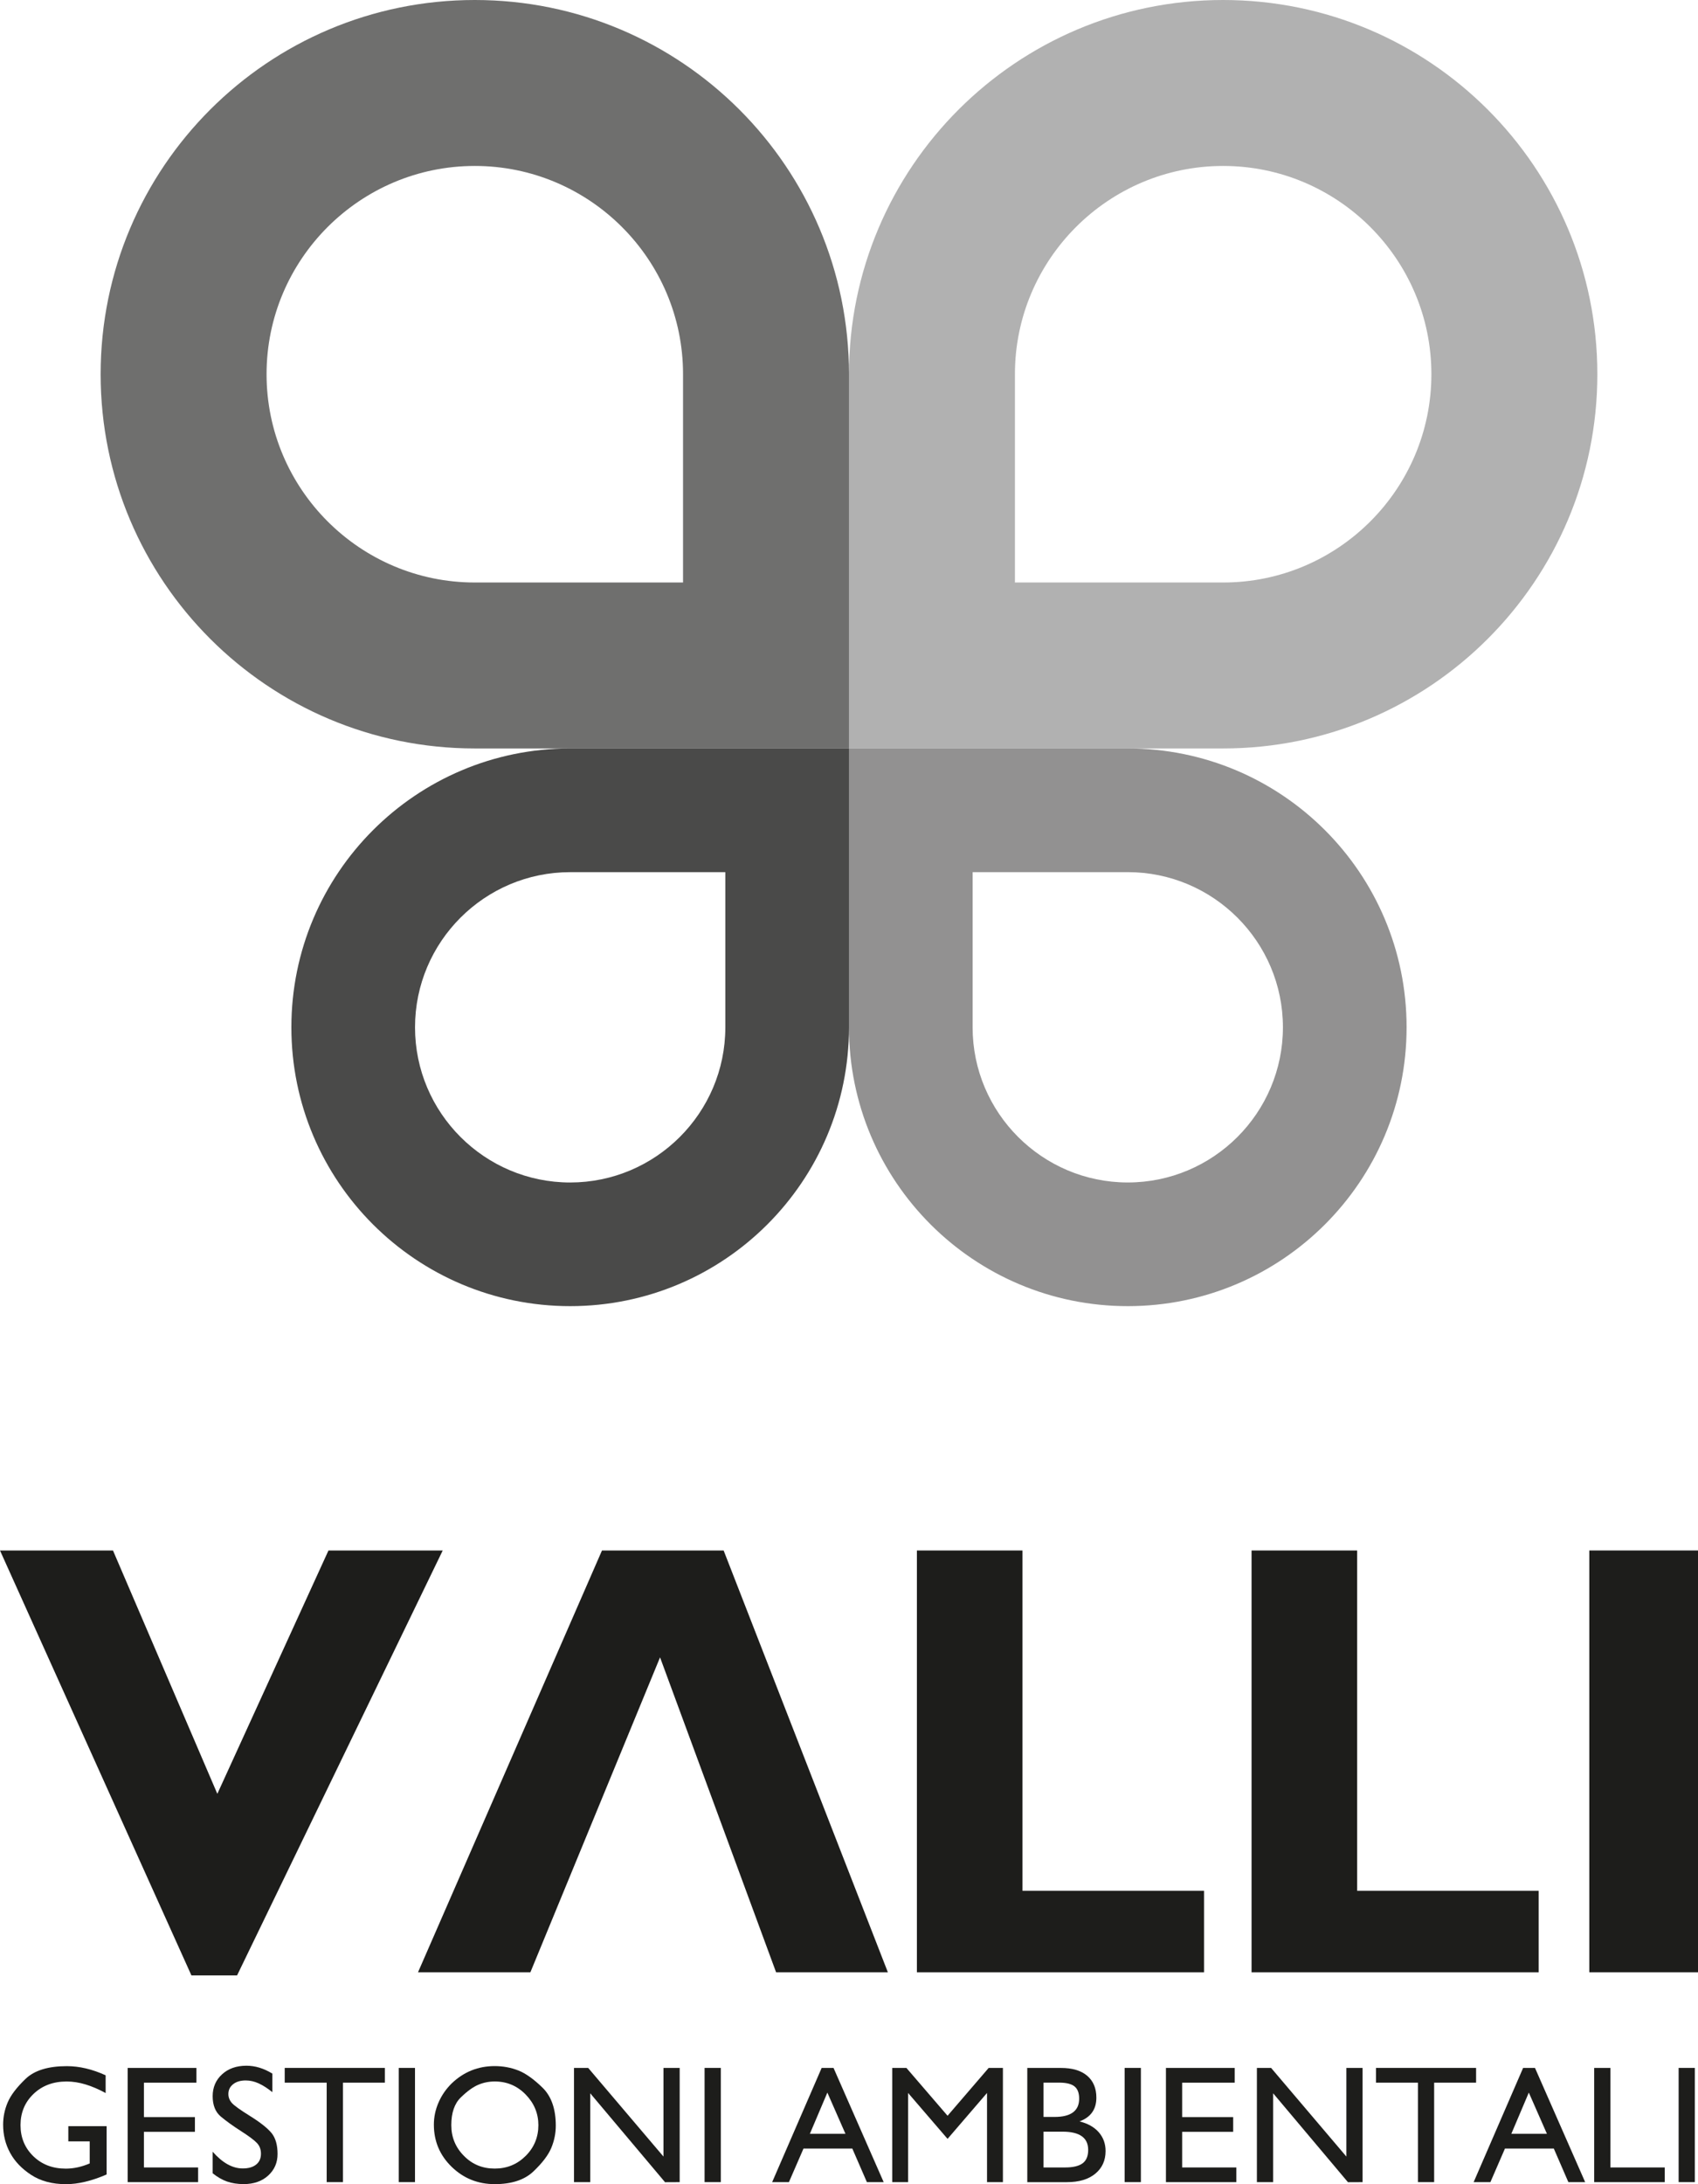
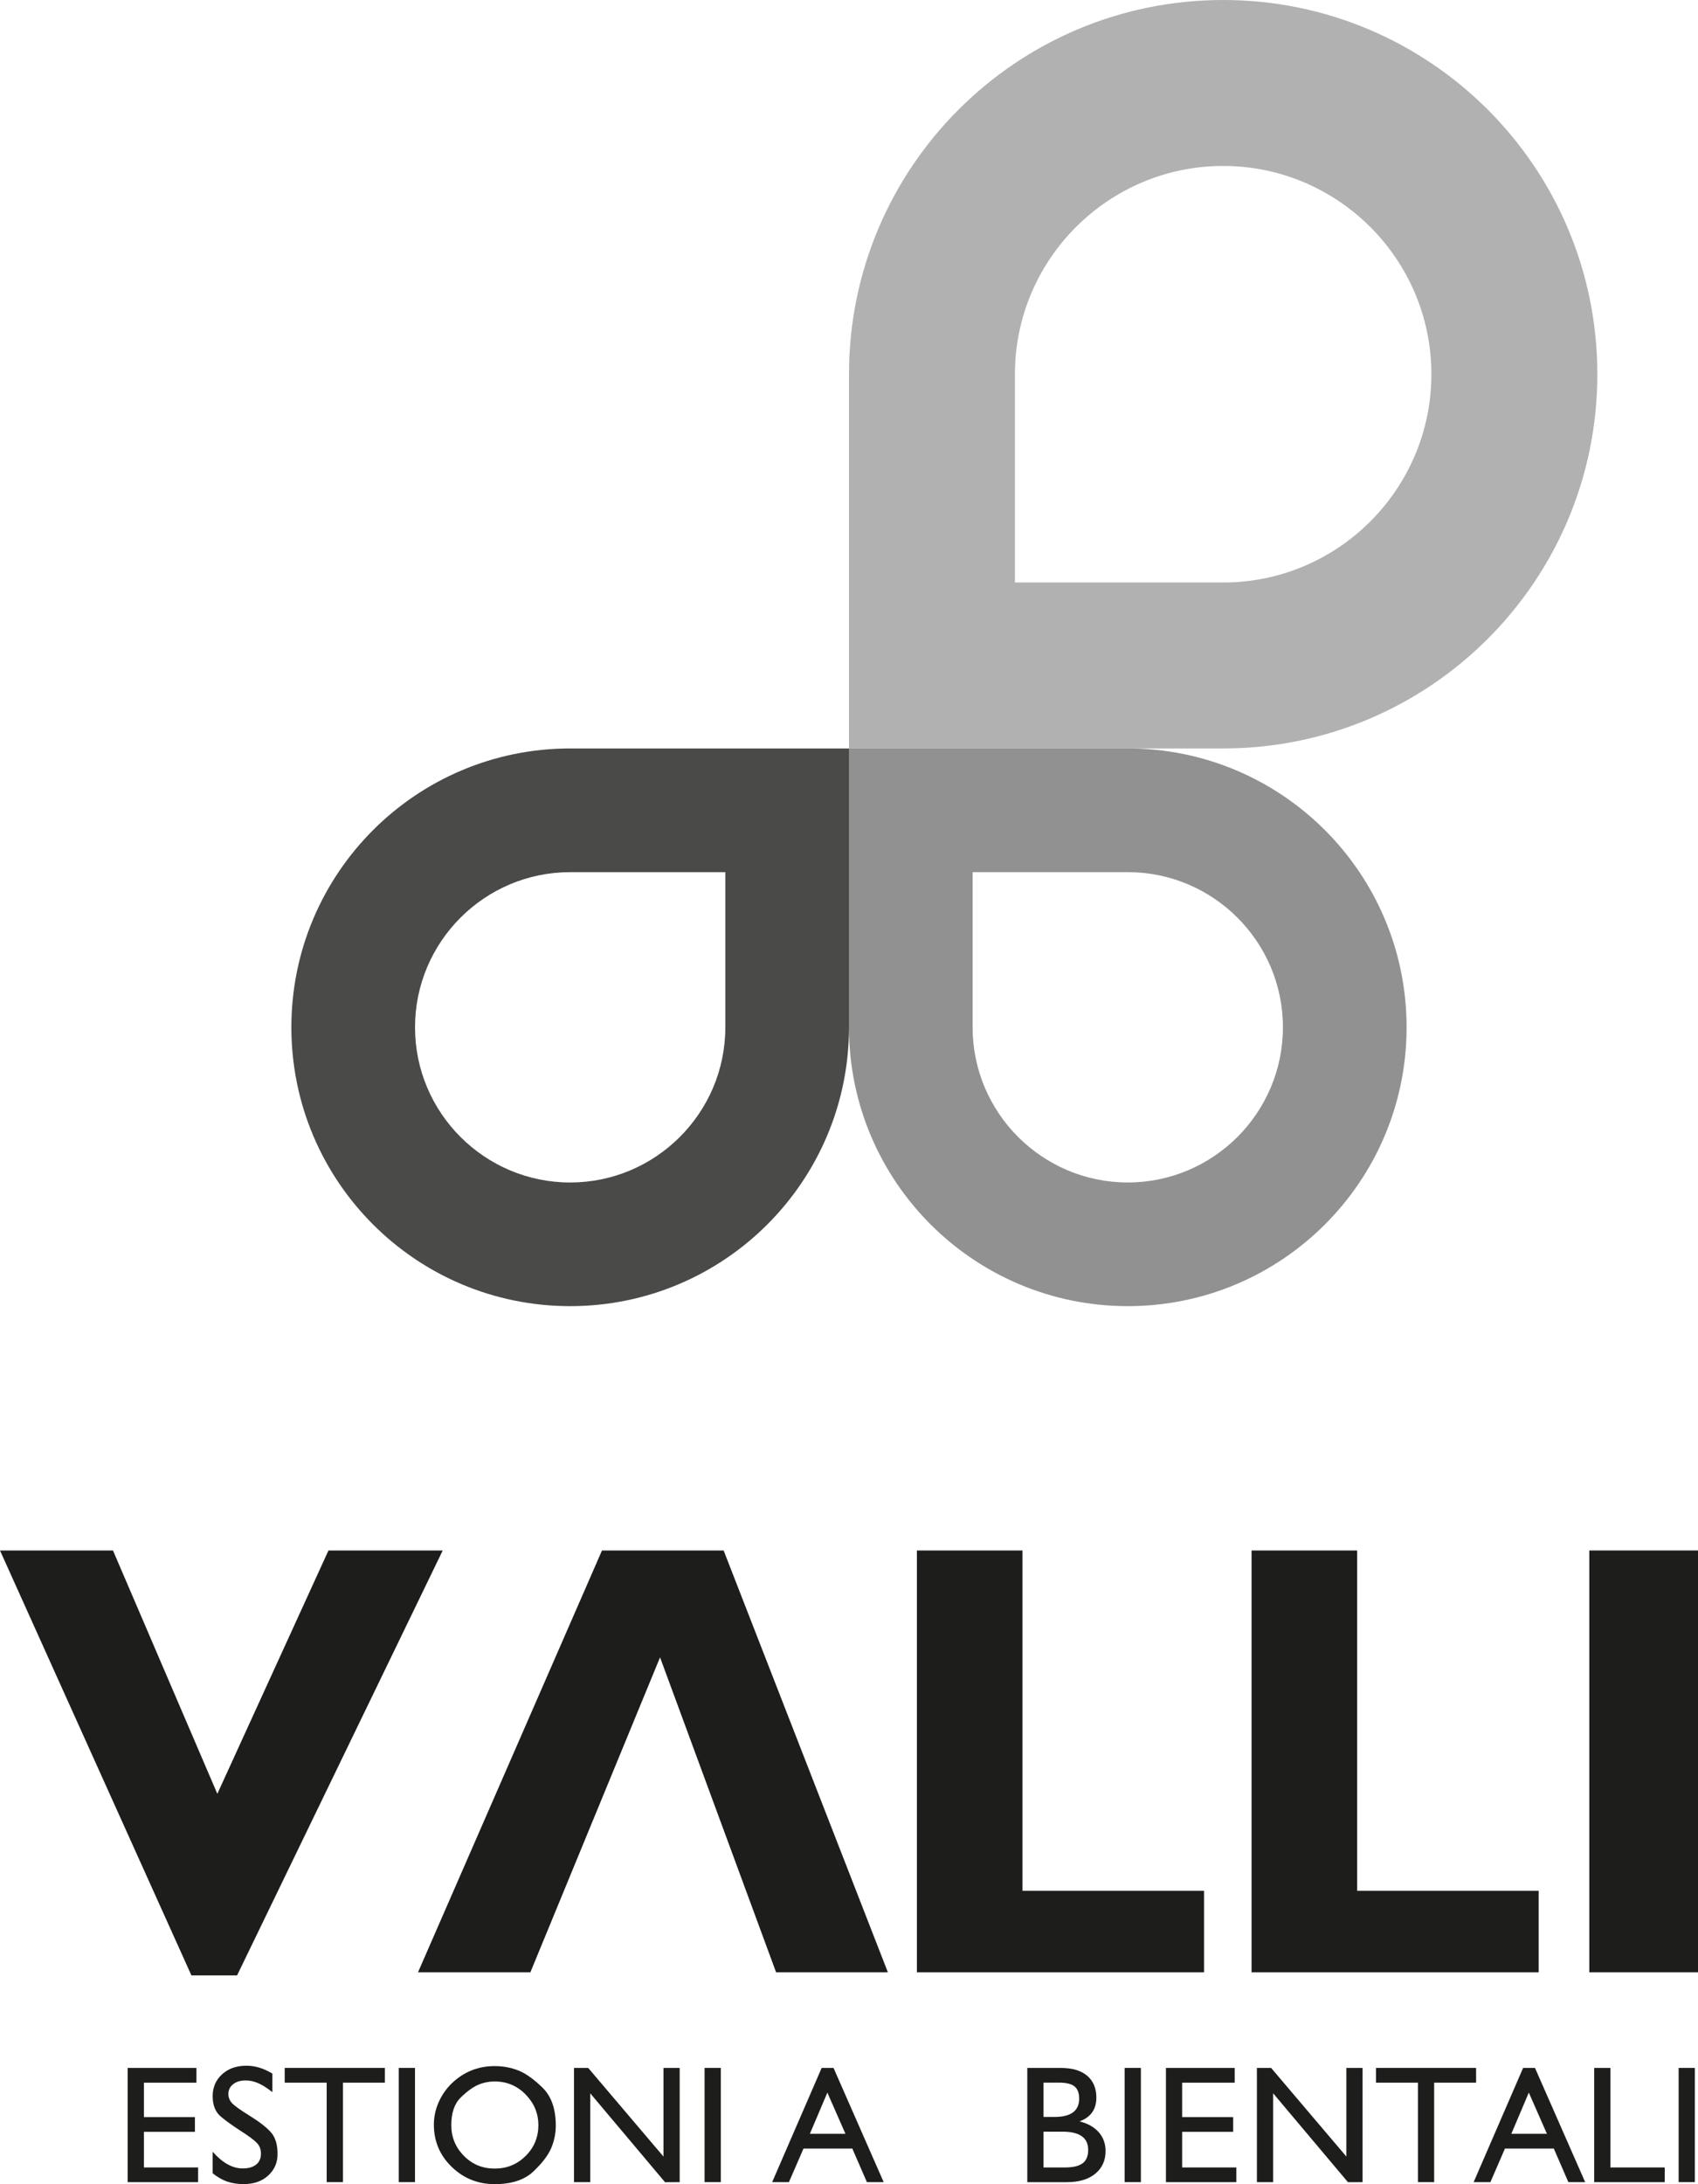
<svg xmlns="http://www.w3.org/2000/svg" version="1.1" id="Livello_1" x="0px" y="0px" width="97.926px" height="125.942px" viewBox="0 0 97.926 125.942" enable-background="new 0 0 97.926 125.942" xml:space="preserve">
-   <path fill="#6F6F6E" d="M27.383,43.157c-11.919,0-21.579-9.661-21.579-21.579C5.804,9.661,15.463,0,27.383,0  C39.3,0,48.962,9.661,48.962,21.578v21.579H27.383z M39.392,33.588v-12.01c0-6.621-5.387-12.009-12.009-12.009  c-6.622,0-12.01,5.388-12.01,12.009c0,6.622,5.388,12.01,12.01,12.01H39.392z" />
  <path fill="#B1B1B1" d="M48.962,43.157V21.578C48.962,9.661,58.623,0,70.54,0c11.919,0,21.581,9.661,21.581,21.578  c0,11.918-9.662,21.579-21.579,21.579H48.962z M70.542,33.588c6.621,0,12.008-5.388,12.008-12.01c0-6.621-5.387-12.009-12.01-12.009  c-6.62,0-12.008,5.388-12.008,12.009v12.01H70.542z" />
  <path fill="#4A4A49" d="M48.962,43.157v16.079c0,8.88-7.199,16.078-16.079,16.078c-8.88,0-16.079-7.198-16.079-16.078  s7.199-16.079,16.079-16.079H48.962z M41.831,59.236V50.29h-8.948c-4.934,0-8.948,4.013-8.948,8.947  c0,4.933,4.014,8.947,8.948,8.947C37.816,68.184,41.831,64.169,41.831,59.236" />
  <path fill="#929191" d="M65.041,43.157c8.879,0,16.079,7.199,16.079,16.079s-7.2,16.078-16.08,16.078s-16.078-7.198-16.078-16.078  V43.157H65.041z M73.988,59.236c0-4.934-4.014-8.947-8.947-8.947h-8.949v8.947c0,4.933,4.016,8.947,8.948,8.947  C69.975,68.184,73.988,64.169,73.988,59.236" />
-   <path fill="#1D1D1B" d="M6.149,125.383c-0.861,0.374-1.643,0.56-2.342,0.56c-0.792,0-1.459-0.177-2.002-0.531  c-0.544-0.353-0.951-0.777-1.219-1.271c-0.271-0.494-0.406-1.04-0.406-1.629c0-0.443,0.088-0.874,0.265-1.288  c0.177-0.416,0.522-0.866,1.032-1.356c0.511-0.487,1.303-0.731,2.377-0.731c0.726,0,1.473,0.177,2.238,0.528v1.023  c-0.399-0.218-0.785-0.383-1.157-0.496c-0.373-0.113-0.737-0.17-1.091-0.17c-0.778,0-1.416,0.241-1.913,0.719  c-0.499,0.479-0.748,1.08-0.748,1.799c0,0.714,0.246,1.311,0.737,1.789c0.492,0.479,1.117,0.718,1.876,0.718  c0.445,0,0.905-0.099,1.378-0.3v-1.271H3.94v-0.877h2.209V125.383z" />
  <polygon fill="#1D1D1B" points="7.364,119.24 11.328,119.24 11.328,120.091 8.3,120.091 8.3,122.075 11.241,122.075 11.241,122.925   8.3,122.925 8.3,124.979 11.425,124.979 11.425,125.826 7.364,125.826 " />
  <path fill="#1D1D1B" d="M12.265,124.072c0.566,0.644,1.145,0.964,1.73,0.964c0.33,0,0.588-0.072,0.775-0.222  c0.188-0.147,0.28-0.357,0.28-0.627c0-0.251-0.078-0.458-0.236-0.621c-0.156-0.166-0.464-0.394-0.92-0.687  c-0.455-0.291-0.842-0.57-1.157-0.832c-0.316-0.266-0.472-0.656-0.472-1.178c0-0.507,0.179-0.928,0.539-1.258  c0.359-0.331,0.829-0.498,1.409-0.498c0.501,0,0.998,0.15,1.493,0.454v1.069c-0.275-0.221-0.537-0.389-0.786-0.504  c-0.248-0.113-0.496-0.17-0.747-0.17c-0.302,0-0.544,0.071-0.728,0.217c-0.184,0.145-0.274,0.334-0.274,0.565  c0,0.187,0.063,0.354,0.193,0.507c0.128,0.151,0.484,0.408,1.07,0.771c0.585,0.365,0.993,0.691,1.226,0.972  c0.23,0.283,0.347,0.685,0.347,1.209c0,0.502-0.181,0.916-0.543,1.246c-0.361,0.328-0.832,0.49-1.41,0.49  c-0.355,0-0.676-0.05-0.958-0.147c-0.284-0.101-0.561-0.259-0.831-0.478V124.072z" />
  <polygon fill="#1D1D1B" points="18.84,120.09 16.42,120.09 16.42,119.239 22.196,119.239 22.196,120.09 19.777,120.09   19.777,125.825 18.84,125.825 " />
  <rect x="22.998" y="119.239" fill="#1D1D1B" width="0.935" height="6.586" />
  <path fill="#1D1D1B" d="M26.054,120.128c0.695-0.662,1.519-0.994,2.478-0.994c0.476,0,0.927,0.084,1.355,0.25  c0.429,0.168,0.896,0.502,1.405,0.998c0.507,0.498,0.761,1.228,0.761,2.186c0,0.444-0.088,0.873-0.261,1.288  c-0.174,0.413-0.517,0.866-1.031,1.354c-0.516,0.488-1.258,0.731-2.229,0.731c-0.97,0-1.797-0.332-2.483-0.997  c-0.685-0.665-1.027-1.479-1.027-2.434c0-0.44,0.09-0.865,0.27-1.279C25.472,120.817,25.726,120.45,26.054,120.128 M26.758,124.313  c0.476,0.487,1.067,0.731,1.774,0.731c0.702,0,1.295-0.244,1.785-0.731c0.488-0.487,0.732-1.08,0.732-1.772  c0-0.677-0.244-1.265-0.732-1.767c-0.49-0.502-1.083-0.753-1.785-0.753c-0.334,0-0.653,0.064-0.955,0.193  c-0.301,0.129-0.636,0.371-1.003,0.729c-0.365,0.354-0.547,0.89-0.547,1.597C26.027,123.232,26.27,123.825,26.758,124.313" />
  <polygon fill="#1D1D1B" points="33.103,119.24 33.922,119.24 38.263,124.351 38.263,119.24 39.198,119.24 39.198,125.826   38.354,125.83 34.039,120.703 34.039,125.826 33.103,125.826 " />
  <rect x="40.634" y="119.239" fill="#1D1D1B" width="0.937" height="6.586" />
  <path fill="#1D1D1B" d="M47.386,119.24h0.685l2.892,6.586h-0.968l-0.841-1.937h-2.815l-0.841,1.937h-0.967L47.386,119.24z   M48.759,123.04l-1.044-2.378l-1.009,2.378H48.759z" />
-   <polygon fill="#1D1D1B" points="51.456,119.24 52.274,119.24 54.647,121.998 57.018,119.24 57.839,119.24 57.839,125.826   56.923,125.826 56.923,120.683 54.647,123.33 52.37,120.683 52.37,125.826 51.456,125.826 " />
  <path fill="#1D1D1B" d="M59.246,119.24h1.929c0.663,0,1.171,0.15,1.525,0.452c0.353,0.303,0.529,0.723,0.529,1.262  c0,0.674-0.325,1.131-0.973,1.37c0.475,0.116,0.844,0.323,1.108,0.621c0.263,0.3,0.396,0.661,0.396,1.086  c0,0.548-0.199,0.984-0.594,1.308c-0.396,0.326-0.94,0.488-1.635,0.488h-2.286V119.24z M60.819,122.066  c0.944,0,1.418-0.353,1.418-1.053c0-0.334-0.092-0.571-0.276-0.714c-0.183-0.141-0.476-0.211-0.883-0.211h-0.896v1.978H60.819z   M60.183,124.979h1.254c0.449,0,0.781-0.08,0.998-0.239c0.215-0.158,0.322-0.416,0.322-0.775c0-0.699-0.492-1.049-1.476-1.049  h-1.099V124.979z" />
  <rect x="64.859" y="119.239" fill="#1D1D1B" width="0.937" height="6.586" />
  <polygon fill="#1D1D1B" points="67.241,119.24 71.205,119.24 71.205,120.091 68.177,120.091 68.177,122.075 71.119,122.075   71.119,122.925 68.177,122.925 68.177,124.979 71.302,124.979 71.302,125.826 67.241,125.826 " />
  <polygon fill="#1D1D1B" points="72.487,119.24 73.307,119.24 77.647,124.351 77.647,119.24 78.581,119.24 78.581,125.826   77.739,125.83 73.424,120.703 73.424,125.826 72.487,125.826 " />
  <polygon fill="#1D1D1B" points="81.774,120.09 79.354,120.09 79.354,119.239 85.128,119.239 85.128,120.09 82.709,120.09   82.709,125.825 81.774,125.825 " />
  <path fill="#1D1D1B" d="M87.84,119.24h0.685l2.894,6.586h-0.969l-0.84-1.937h-2.817l-0.84,1.937h-0.966L87.84,119.24z   M89.214,123.04l-1.045-2.378l-1.009,2.378H89.214z" />
  <polygon fill="#1D1D1B" points="91.938,119.24 92.874,119.24 92.874,124.979 96.007,124.979 96.007,125.826 91.938,125.826 " />
  <rect x="96.809" y="119.239" fill="#1D1D1B" width="0.935" height="6.586" />
  <polygon fill="#1D1D1B" points="0,89.404 6.516,89.404 12.534,103.435 18.943,89.404 25.532,89.404 13.673,113.904 11.039,113.904   " />
  <polygon fill="#1D1D1B" points="38.066,95.566 30.587,113.728 24.106,113.728 34.717,89.404 41.733,89.404 51.206,113.728   44.759,113.728 " />
  <polygon fill="#1D1D1B" points="52.879,89.404 58.968,89.404 58.968,109.026 69.438,109.026 69.438,113.728 52.879,113.728 " />
  <polygon fill="#1D1D1B" points="72.179,89.404 78.269,89.404 78.269,109.026 88.738,109.026 88.738,113.728 72.179,113.728 " />
  <rect x="91.658" y="89.403" fill="#1D1D1B" width="6.268" height="24.324" />
</svg>